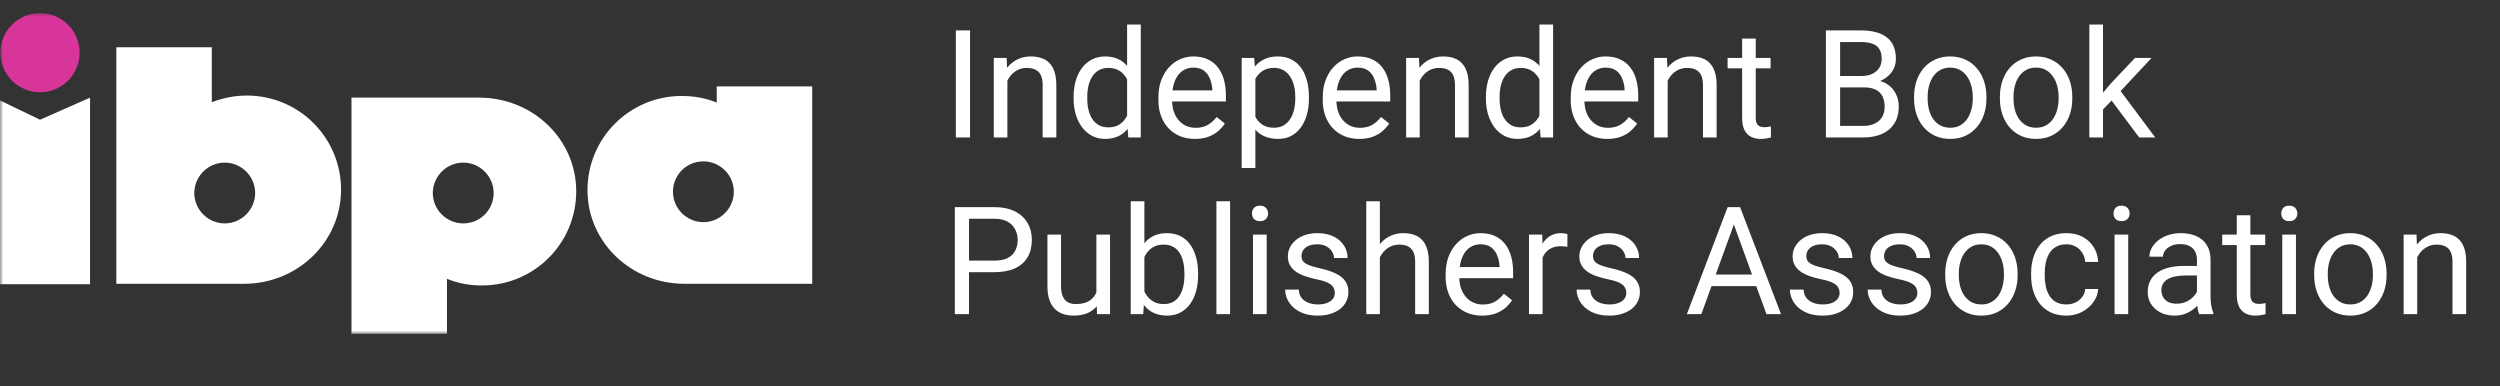
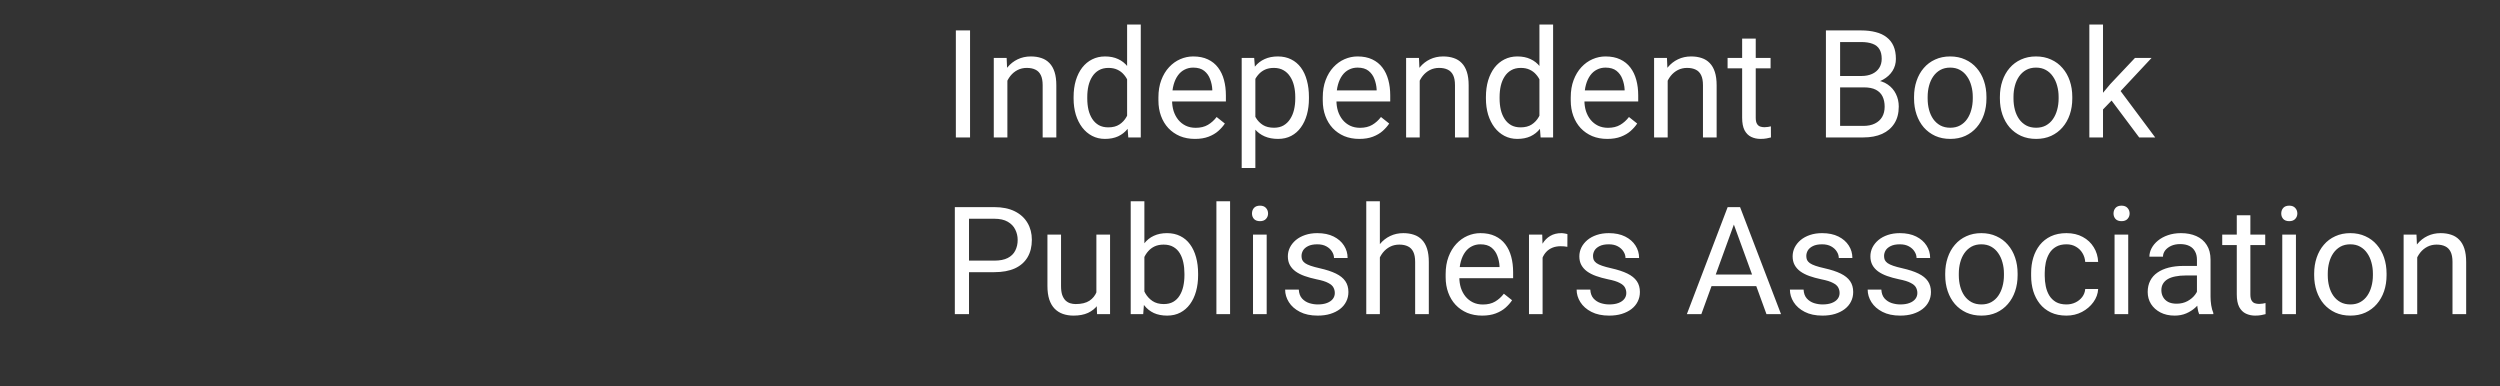
<svg xmlns="http://www.w3.org/2000/svg" width="382" height="59" viewBox="0 0 382 59" fill="none">
  <rect x="0" y="0" width="382" height="59" fill="#333333" stroke="none" />
  <mask id="mask0_4531_10033" style="mask-type:luminance" maskUnits="userSpaceOnUse" x="0" y="2" width="125" height="49">
-     <path d="M125 2H0V51H125V2Z" fill="white" />
-   </mask>
+     </mask>
  <g mask="url(#mask0_4531_10033)">
-     <path d="M73.202 14.918H68.297H53.707V51H68.297V42.6C69.953 43.3 71.801 43.618 73.648 43.618C81.612 43.618 88.047 37.191 88.047 29.237C88.047 21.282 81.421 14.918 73.202 14.918ZM70.781 34.137C68.233 34.137 66.131 32.037 66.131 29.491C66.131 26.946 68.233 24.846 70.781 24.846C73.33 24.846 75.432 26.946 75.432 29.491C75.432 32.037 73.394 34.137 70.781 34.137Z" fill="white" />
    <path d="M104.612 43.364H109.518H124.107V13.2H109.518V15.682C107.861 14.982 106.014 14.664 104.166 14.664C96.202 14.664 89.768 21.091 89.768 29.046C89.768 37 96.394 43.364 104.612 43.364ZM107.479 24.655C110.027 24.655 112.13 26.755 112.13 29.3C112.13 31.846 110.027 33.946 107.479 33.946C104.93 33.946 102.828 31.846 102.828 29.3C102.828 26.755 104.867 24.655 107.479 24.655Z" fill="white" />
    <path d="M52.114 28.982C52.114 21.027 45.68 14.6 37.716 14.6C35.804 14.6 34.021 14.982 32.364 15.618V7.218H17.774V43.364H32.364H37.27C45.489 43.364 52.114 36.936 52.114 28.982ZM38.99 29.491C38.99 32.036 36.888 34.136 34.339 34.136C31.791 34.136 29.688 32.036 29.688 29.491C29.688 26.945 31.791 24.846 34.339 24.846C36.888 24.846 38.99 26.945 38.99 29.491Z" fill="white" />
    <path d="M13.761 14.918L6.116 18.291L-0.893 14.918V43.428H13.761V14.918Z" fill="white" />
    <path d="M6.115 14.091C9.458 14.091 12.168 11.384 12.168 8.045C12.168 4.707 9.458 2 6.115 2C2.773 2 0.063 4.707 0.063 8.045C0.063 11.384 2.773 14.091 6.115 14.091Z" fill="#D8359A" />
  </g>
  <path d="M148.223 4.648V21H146.055V4.648H148.223ZM153.928 11.443V21H151.85V8.849H153.815L153.928 11.443ZM153.434 14.464L152.569 14.43C152.576 13.599 152.7 12.832 152.939 12.128C153.179 11.417 153.516 10.799 153.95 10.275C154.384 9.751 154.901 9.347 155.5 9.062C156.106 8.77 156.777 8.624 157.51 8.624C158.109 8.624 158.648 8.706 159.127 8.871C159.607 9.028 160.015 9.283 160.352 9.635C160.696 9.987 160.958 10.443 161.138 11.005C161.317 11.559 161.407 12.236 161.407 13.038V21H159.318V13.015C159.318 12.379 159.225 11.87 159.038 11.488C158.85 11.098 158.577 10.818 158.218 10.646C157.858 10.466 157.417 10.376 156.893 10.376C156.376 10.376 155.904 10.485 155.478 10.702C155.058 10.919 154.695 11.218 154.388 11.6C154.089 11.982 153.853 12.42 153.681 12.914C153.516 13.401 153.434 13.917 153.434 14.464ZM172.222 18.642V3.75H174.311V21H172.402L172.222 18.642ZM164.046 15.059V14.823C164.046 13.895 164.159 13.053 164.383 12.296C164.615 11.533 164.941 10.878 165.36 10.331C165.787 9.785 166.292 9.365 166.876 9.073C167.468 8.774 168.127 8.624 168.853 8.624C169.617 8.624 170.283 8.759 170.852 9.028C171.429 9.29 171.915 9.676 172.312 10.185C172.716 10.687 173.035 11.293 173.267 12.004C173.499 12.716 173.66 13.521 173.75 14.419V15.452C173.667 16.343 173.506 17.144 173.267 17.855C173.035 18.567 172.716 19.173 172.312 19.675C171.915 20.176 171.429 20.562 170.852 20.831C170.276 21.094 169.602 21.225 168.831 21.225C168.119 21.225 167.468 21.071 166.876 20.764C166.292 20.457 165.787 20.027 165.36 19.473C164.941 18.919 164.615 18.267 164.383 17.519C164.159 16.762 164.046 15.943 164.046 15.059ZM166.135 14.823V15.059C166.135 15.665 166.195 16.235 166.315 16.766C166.442 17.298 166.637 17.766 166.899 18.17C167.161 18.574 167.494 18.892 167.898 19.125C168.303 19.349 168.786 19.461 169.347 19.461C170.036 19.461 170.601 19.315 171.043 19.023C171.492 18.731 171.852 18.346 172.121 17.867C172.391 17.387 172.6 16.867 172.75 16.306V13.599C172.66 13.187 172.529 12.79 172.357 12.409C172.192 12.019 171.975 11.675 171.706 11.376C171.444 11.069 171.118 10.825 170.729 10.646C170.347 10.466 169.894 10.376 169.37 10.376C168.801 10.376 168.31 10.496 167.898 10.735C167.494 10.967 167.161 11.289 166.899 11.701C166.637 12.105 166.442 12.577 166.315 13.116C166.195 13.648 166.135 14.217 166.135 14.823ZM182.588 21.225C181.742 21.225 180.974 21.082 180.286 20.798C179.604 20.506 179.017 20.098 178.522 19.574C178.036 19.05 177.661 18.428 177.399 17.709C177.137 16.991 177.006 16.205 177.006 15.351V14.879C177.006 13.891 177.152 13.011 177.444 12.24C177.736 11.462 178.133 10.803 178.635 10.264C179.136 9.725 179.705 9.317 180.342 9.04C180.978 8.763 181.637 8.624 182.318 8.624C183.187 8.624 183.936 8.774 184.564 9.073C185.201 9.373 185.721 9.792 186.125 10.331C186.53 10.863 186.829 11.492 187.024 12.218C187.219 12.937 187.316 13.723 187.316 14.576V15.508H178.242V13.812H185.238V13.655C185.208 13.116 185.096 12.592 184.901 12.083C184.714 11.574 184.415 11.155 184.003 10.825C183.591 10.496 183.03 10.331 182.318 10.331C181.847 10.331 181.412 10.432 181.016 10.634C180.619 10.829 180.278 11.121 179.994 11.51C179.709 11.9 179.488 12.375 179.331 12.937C179.174 13.498 179.095 14.146 179.095 14.879V15.351C179.095 15.928 179.174 16.47 179.331 16.98C179.496 17.481 179.732 17.923 180.039 18.305C180.353 18.686 180.731 18.986 181.173 19.203C181.622 19.42 182.131 19.529 182.7 19.529C183.434 19.529 184.055 19.379 184.564 19.08C185.074 18.78 185.519 18.38 185.901 17.878L187.159 18.877C186.897 19.274 186.563 19.652 186.159 20.012C185.755 20.371 185.257 20.663 184.666 20.888C184.082 21.112 183.389 21.225 182.588 21.225ZM191.819 11.185V25.672H189.73V8.849H191.64L191.819 11.185ZM200.006 14.823V15.059C200.006 15.943 199.902 16.762 199.692 17.519C199.482 18.267 199.175 18.919 198.771 19.473C198.374 20.027 197.884 20.457 197.3 20.764C196.716 21.071 196.046 21.225 195.29 21.225C194.518 21.225 193.837 21.097 193.246 20.843C192.654 20.588 192.153 20.218 191.741 19.731C191.329 19.244 191 18.66 190.752 17.979C190.513 17.298 190.348 16.53 190.258 15.677V14.419C190.348 13.521 190.517 12.716 190.764 12.004C191.011 11.293 191.336 10.687 191.741 10.185C192.153 9.676 192.65 9.29 193.234 9.028C193.818 8.759 194.492 8.624 195.256 8.624C196.02 8.624 196.697 8.774 197.289 9.073C197.88 9.365 198.378 9.785 198.782 10.331C199.187 10.878 199.49 11.533 199.692 12.296C199.902 13.053 200.006 13.895 200.006 14.823ZM197.917 15.059V14.823C197.917 14.217 197.854 13.648 197.727 13.116C197.599 12.577 197.401 12.105 197.131 11.701C196.869 11.289 196.532 10.967 196.121 10.735C195.709 10.496 195.218 10.376 194.649 10.376C194.125 10.376 193.669 10.466 193.279 10.646C192.897 10.825 192.572 11.069 192.302 11.376C192.033 11.675 191.812 12.019 191.64 12.409C191.475 12.79 191.351 13.187 191.269 13.599V16.508C191.419 17.032 191.628 17.526 191.898 17.99C192.167 18.447 192.527 18.817 192.976 19.102C193.425 19.379 193.991 19.518 194.672 19.518C195.233 19.518 195.716 19.401 196.121 19.169C196.532 18.93 196.869 18.604 197.131 18.192C197.401 17.781 197.599 17.309 197.727 16.777C197.854 16.238 197.917 15.665 197.917 15.059ZM207.699 21.225C206.853 21.225 206.086 21.082 205.397 20.798C204.716 20.506 204.128 20.098 203.634 19.574C203.147 19.05 202.773 18.428 202.511 17.709C202.249 16.991 202.118 16.205 202.118 15.351V14.879C202.118 13.891 202.264 13.011 202.556 12.24C202.848 11.462 203.244 10.803 203.746 10.264C204.248 9.725 204.817 9.317 205.453 9.04C206.09 8.763 206.748 8.624 207.43 8.624C208.298 8.624 209.047 8.774 209.676 9.073C210.312 9.373 210.833 9.792 211.237 10.331C211.641 10.863 211.941 11.492 212.135 12.218C212.33 12.937 212.427 13.723 212.427 14.576V15.508H203.353V13.812H210.35V13.655C210.32 13.116 210.207 12.592 210.013 12.083C209.826 11.574 209.526 11.155 209.114 10.825C208.702 10.496 208.141 10.331 207.43 10.331C206.958 10.331 206.524 10.432 206.127 10.634C205.73 10.829 205.389 11.121 205.105 11.51C204.82 11.9 204.6 12.375 204.442 12.937C204.285 13.498 204.207 14.146 204.207 14.879V15.351C204.207 15.928 204.285 16.47 204.442 16.98C204.607 17.481 204.843 17.923 205.15 18.305C205.464 18.686 205.842 18.986 206.284 19.203C206.733 19.42 207.243 19.529 207.812 19.529C208.545 19.529 209.167 19.379 209.676 19.08C210.185 18.78 210.63 18.38 211.012 17.878L212.27 18.877C212.008 19.274 211.675 19.652 211.271 20.012C210.866 20.371 210.368 20.663 209.777 20.888C209.193 21.112 208.5 21.225 207.699 21.225ZM216.931 11.443V21H214.853V8.849H216.818L216.931 11.443ZM216.437 14.464L215.572 14.43C215.579 13.599 215.703 12.832 215.942 12.128C216.182 11.417 216.519 10.799 216.953 10.275C217.387 9.751 217.904 9.347 218.503 9.062C219.109 8.77 219.779 8.624 220.513 8.624C221.112 8.624 221.651 8.706 222.13 8.871C222.61 9.028 223.018 9.283 223.354 9.635C223.699 9.987 223.961 10.443 224.141 11.005C224.32 11.559 224.41 12.236 224.41 13.038V21H222.321V13.015C222.321 12.379 222.228 11.87 222.041 11.488C221.853 11.098 221.58 10.818 221.221 10.646C220.861 10.466 220.42 10.376 219.896 10.376C219.379 10.376 218.907 10.485 218.48 10.702C218.061 10.919 217.698 11.218 217.391 11.6C217.092 11.982 216.856 12.42 216.684 12.914C216.519 13.401 216.437 13.917 216.437 14.464ZM235.225 18.642V3.75H237.314V21H235.405L235.225 18.642ZM227.049 15.059V14.823C227.049 13.895 227.162 13.053 227.386 12.296C227.618 11.533 227.944 10.878 228.363 10.331C228.79 9.785 229.295 9.365 229.879 9.073C230.471 8.774 231.13 8.624 231.856 8.624C232.62 8.624 233.286 8.759 233.855 9.028C234.431 9.29 234.918 9.676 235.315 10.185C235.719 10.687 236.037 11.293 236.27 12.004C236.502 12.716 236.663 13.521 236.752 14.419V15.452C236.67 16.343 236.509 17.144 236.27 17.855C236.037 18.567 235.719 19.173 235.315 19.675C234.918 20.176 234.431 20.562 233.855 20.831C233.278 21.094 232.605 21.225 231.833 21.225C231.122 21.225 230.471 21.071 229.879 20.764C229.295 20.457 228.79 20.027 228.363 19.473C227.944 18.919 227.618 18.267 227.386 17.519C227.162 16.762 227.049 15.943 227.049 15.059ZM229.138 14.823V15.059C229.138 15.665 229.198 16.235 229.318 16.766C229.445 17.298 229.64 17.766 229.902 18.17C230.164 18.574 230.497 18.892 230.901 19.125C231.306 19.349 231.789 19.461 232.35 19.461C233.039 19.461 233.604 19.315 234.046 19.023C234.495 18.731 234.854 18.346 235.124 17.867C235.394 17.387 235.603 16.867 235.753 16.306V13.599C235.663 13.187 235.532 12.79 235.36 12.409C235.195 12.019 234.978 11.675 234.708 11.376C234.446 11.069 234.121 10.825 233.731 10.646C233.35 10.466 232.897 10.376 232.373 10.376C231.804 10.376 231.313 10.496 230.901 10.735C230.497 10.967 230.164 11.289 229.902 11.701C229.64 12.105 229.445 12.577 229.318 13.116C229.198 13.648 229.138 14.217 229.138 14.823ZM245.591 21.225C244.745 21.225 243.977 21.082 243.289 20.798C242.607 20.506 242.02 20.098 241.525 19.574C241.039 19.05 240.664 18.428 240.402 17.709C240.14 16.991 240.009 16.205 240.009 15.351V14.879C240.009 13.891 240.155 13.011 240.447 12.24C240.739 11.462 241.136 10.803 241.638 10.264C242.139 9.725 242.708 9.317 243.345 9.04C243.981 8.763 244.64 8.624 245.321 8.624C246.19 8.624 246.938 8.774 247.567 9.073C248.204 9.373 248.724 9.792 249.128 10.331C249.533 10.863 249.832 11.492 250.027 12.218C250.222 12.937 250.319 13.723 250.319 14.576V15.508H241.245V13.812H248.241V13.655C248.211 13.116 248.099 12.592 247.904 12.083C247.717 11.574 247.418 11.155 247.006 10.825C246.594 10.496 246.033 10.331 245.321 10.331C244.85 10.331 244.415 10.432 244.019 10.634C243.622 10.829 243.281 11.121 242.997 11.51C242.712 11.9 242.491 12.375 242.334 12.937C242.177 13.498 242.098 14.146 242.098 14.879V15.351C242.098 15.928 242.177 16.47 242.334 16.98C242.499 17.481 242.735 17.923 243.042 18.305C243.356 18.686 243.734 18.986 244.176 19.203C244.625 19.42 245.134 19.529 245.703 19.529C246.437 19.529 247.058 19.379 247.567 19.08C248.076 18.78 248.522 18.38 248.904 17.878L250.162 18.877C249.9 19.274 249.566 19.652 249.162 20.012C248.758 20.371 248.26 20.663 247.668 20.888C247.084 21.112 246.392 21.225 245.591 21.225ZM254.822 11.443V21H252.745V8.849H254.71L254.822 11.443ZM254.328 14.464L253.463 14.43C253.471 13.599 253.594 12.832 253.834 12.128C254.074 11.417 254.41 10.799 254.845 10.275C255.279 9.751 255.796 9.347 256.395 9.062C257.001 8.77 257.671 8.624 258.405 8.624C259.004 8.624 259.543 8.706 260.022 8.871C260.501 9.028 260.909 9.283 261.246 9.635C261.59 9.987 261.853 10.443 262.032 11.005C262.212 11.559 262.302 12.236 262.302 13.038V21H260.213V13.015C260.213 12.379 260.119 11.87 259.932 11.488C259.745 11.098 259.472 10.818 259.112 10.646C258.753 10.466 258.311 10.376 257.787 10.376C257.271 10.376 256.799 10.485 256.372 10.702C255.953 10.919 255.59 11.218 255.283 11.6C254.983 11.982 254.747 12.42 254.575 12.914C254.41 13.401 254.328 13.917 254.328 14.464ZM270.545 8.849V10.443H263.975V8.849H270.545ZM266.199 5.895H268.276V17.99C268.276 18.402 268.34 18.713 268.467 18.922C268.595 19.132 268.759 19.27 268.961 19.338C269.164 19.405 269.381 19.439 269.613 19.439C269.785 19.439 269.965 19.424 270.152 19.394C270.347 19.357 270.493 19.327 270.59 19.304L270.601 21C270.436 21.052 270.219 21.101 269.95 21.146C269.688 21.198 269.369 21.225 268.995 21.225C268.486 21.225 268.018 21.123 267.591 20.921C267.165 20.719 266.824 20.382 266.569 19.911C266.322 19.431 266.199 18.788 266.199 17.979V5.895ZM284.83 13.352H280.686L280.664 11.611H284.426C285.047 11.611 285.59 11.507 286.054 11.297C286.518 11.087 286.878 10.788 287.132 10.398C287.394 10.002 287.525 9.53 287.525 8.983C287.525 8.384 287.409 7.898 287.177 7.523C286.953 7.142 286.604 6.865 286.133 6.692C285.669 6.513 285.077 6.423 284.358 6.423H281.169V21H279.001V4.648H284.358C285.197 4.648 285.946 4.735 286.604 4.907C287.263 5.071 287.821 5.333 288.278 5.693C288.742 6.045 289.094 6.494 289.333 7.041C289.573 7.587 289.693 8.242 289.693 9.006C289.693 9.68 289.521 10.29 289.176 10.836C288.832 11.376 288.353 11.817 287.739 12.162C287.132 12.506 286.421 12.727 285.605 12.824L284.83 13.352ZM284.729 21H279.833L281.057 19.237H284.729C285.418 19.237 286.002 19.117 286.481 18.877C286.968 18.638 287.338 18.301 287.593 17.867C287.847 17.425 287.975 16.905 287.975 16.306C287.975 15.699 287.866 15.175 287.649 14.733C287.432 14.292 287.091 13.951 286.627 13.711C286.163 13.472 285.564 13.352 284.83 13.352H281.742L281.764 11.611H285.987L286.447 12.24C287.233 12.308 287.9 12.532 288.446 12.914C288.993 13.288 289.408 13.768 289.693 14.352C289.985 14.935 290.131 15.579 290.131 16.283C290.131 17.301 289.906 18.162 289.457 18.866C289.015 19.562 288.39 20.094 287.582 20.461C286.773 20.82 285.822 21 284.729 21ZM292.467 15.059V14.801C292.467 13.925 292.594 13.113 292.849 12.364C293.103 11.608 293.47 10.953 293.949 10.398C294.428 9.837 295.009 9.403 295.69 9.096C296.371 8.781 297.135 8.624 297.981 8.624C298.834 8.624 299.602 8.781 300.283 9.096C300.972 9.403 301.556 9.837 302.035 10.398C302.522 10.953 302.892 11.608 303.147 12.364C303.402 13.113 303.529 13.925 303.529 14.801V15.059C303.529 15.935 303.402 16.747 303.147 17.496C302.892 18.245 302.522 18.9 302.035 19.461C301.556 20.015 300.976 20.45 300.294 20.764C299.621 21.071 298.857 21.225 298.003 21.225C297.15 21.225 296.382 21.071 295.701 20.764C295.02 20.45 294.436 20.015 293.949 19.461C293.47 18.9 293.103 18.245 292.849 17.496C292.594 16.747 292.467 15.935 292.467 15.059ZM294.544 14.801V15.059C294.544 15.665 294.616 16.238 294.758 16.777C294.9 17.309 295.113 17.781 295.398 18.192C295.69 18.604 296.053 18.93 296.487 19.169C296.922 19.401 297.427 19.518 298.003 19.518C298.572 19.518 299.07 19.401 299.497 19.169C299.931 18.93 300.291 18.604 300.575 18.192C300.86 17.781 301.073 17.309 301.215 16.777C301.365 16.238 301.44 15.665 301.44 15.059V14.801C301.44 14.202 301.365 13.637 301.215 13.105C301.073 12.566 300.856 12.091 300.564 11.679C300.279 11.259 299.92 10.93 299.486 10.69C299.059 10.451 298.557 10.331 297.981 10.331C297.412 10.331 296.91 10.451 296.476 10.69C296.049 10.93 295.69 11.259 295.398 11.679C295.113 12.091 294.9 12.566 294.758 13.105C294.616 13.637 294.544 14.202 294.544 14.801ZM305.584 15.059V14.801C305.584 13.925 305.711 13.113 305.966 12.364C306.22 11.608 306.587 10.953 307.066 10.398C307.546 9.837 308.126 9.403 308.807 9.096C309.488 8.781 310.252 8.624 311.098 8.624C311.952 8.624 312.719 8.781 313.4 9.096C314.089 9.403 314.673 9.837 315.152 10.398C315.639 10.953 316.01 11.608 316.264 12.364C316.519 13.113 316.646 13.925 316.646 14.801V15.059C316.646 15.935 316.519 16.747 316.264 17.496C316.01 18.245 315.639 18.9 315.152 19.461C314.673 20.015 314.093 20.45 313.412 20.764C312.738 21.071 311.974 21.225 311.121 21.225C310.267 21.225 309.5 21.071 308.818 20.764C308.137 20.45 307.553 20.015 307.066 19.461C306.587 18.9 306.22 18.245 305.966 17.496C305.711 16.747 305.584 15.935 305.584 15.059ZM307.662 14.801V15.059C307.662 15.665 307.733 16.238 307.875 16.777C308.017 17.309 308.231 17.781 308.515 18.192C308.807 18.604 309.17 18.93 309.604 19.169C310.039 19.401 310.544 19.518 311.121 19.518C311.69 19.518 312.188 19.401 312.614 19.169C313.049 18.93 313.408 18.604 313.692 18.192C313.977 17.781 314.19 17.309 314.333 16.777C314.482 16.238 314.557 15.665 314.557 15.059V14.801C314.557 14.202 314.482 13.637 314.333 13.105C314.19 12.566 313.973 12.091 313.681 11.679C313.397 11.259 313.037 10.93 312.603 10.69C312.176 10.451 311.675 10.331 311.098 10.331C310.529 10.331 310.028 10.451 309.593 10.69C309.167 10.93 308.807 11.259 308.515 11.679C308.231 12.091 308.017 12.566 307.875 13.105C307.733 13.637 307.662 14.202 307.662 14.801ZM321.34 3.75V21H319.251V3.75H321.34ZM328.764 8.849L323.463 14.52L320.498 17.597L320.33 15.385L322.452 12.847L326.226 8.849H328.764ZM326.866 21L322.531 15.205L323.609 13.352L329.314 21H326.866ZM151.929 41.587H147.56V39.824H151.929C152.775 39.824 153.46 39.69 153.984 39.42C154.508 39.15 154.89 38.776 155.129 38.297C155.376 37.818 155.5 37.271 155.5 36.657C155.5 36.096 155.376 35.568 155.129 35.074C154.89 34.58 154.508 34.183 153.984 33.883C153.46 33.576 152.775 33.423 151.929 33.423H148.065V48H145.898V31.648H151.929C153.164 31.648 154.208 31.862 155.062 32.289C155.916 32.715 156.563 33.307 157.005 34.063C157.447 34.812 157.667 35.669 157.667 36.635C157.667 37.683 157.447 38.578 157.005 39.319C156.563 40.06 155.916 40.625 155.062 41.015C154.208 41.397 153.164 41.587 151.929 41.587ZM167.528 45.192V35.849H169.617V48H167.629L167.528 45.192ZM167.921 42.632L168.786 42.609C168.786 43.418 168.7 44.167 168.527 44.855C168.363 45.537 168.093 46.128 167.719 46.63C167.344 47.132 166.854 47.525 166.248 47.809C165.641 48.086 164.904 48.225 164.035 48.225C163.444 48.225 162.901 48.139 162.407 47.966C161.92 47.794 161.501 47.528 161.149 47.169C160.797 46.81 160.524 46.342 160.329 45.765C160.142 45.189 160.048 44.496 160.048 43.688V35.849H162.126V43.71C162.126 44.257 162.186 44.709 162.306 45.069C162.433 45.421 162.601 45.702 162.811 45.911C163.028 46.113 163.268 46.255 163.53 46.338C163.799 46.42 164.076 46.461 164.361 46.461C165.244 46.461 165.944 46.293 166.461 45.956C166.978 45.612 167.348 45.151 167.573 44.575C167.805 43.991 167.921 43.343 167.921 42.632ZM172.772 30.75H174.861V45.642L174.682 48H172.772V30.75ZM183.071 41.823V42.059C183.071 42.943 182.966 43.762 182.756 44.519C182.547 45.267 182.24 45.919 181.835 46.473C181.431 47.027 180.937 47.457 180.353 47.764C179.769 48.071 179.099 48.225 178.343 48.225C177.572 48.225 176.894 48.094 176.31 47.831C175.734 47.562 175.247 47.176 174.85 46.675C174.453 46.173 174.135 45.567 173.896 44.855C173.663 44.144 173.502 43.343 173.413 42.452V41.419C173.502 40.52 173.663 39.716 173.896 39.004C174.135 38.293 174.453 37.687 174.85 37.185C175.247 36.676 175.734 36.29 176.31 36.028C176.887 35.759 177.557 35.624 178.32 35.624C179.084 35.624 179.762 35.774 180.353 36.073C180.944 36.365 181.439 36.785 181.835 37.331C182.24 37.878 182.547 38.533 182.756 39.296C182.966 40.053 183.071 40.895 183.071 41.823ZM180.982 42.059V41.823C180.982 41.217 180.926 40.648 180.813 40.116C180.701 39.577 180.521 39.105 180.274 38.701C180.027 38.289 179.702 37.967 179.297 37.735C178.893 37.496 178.395 37.376 177.804 37.376C177.28 37.376 176.823 37.466 176.434 37.645C176.052 37.825 175.726 38.069 175.457 38.376C175.187 38.675 174.966 39.019 174.794 39.409C174.629 39.791 174.506 40.187 174.423 40.599V43.306C174.543 43.83 174.738 44.335 175.007 44.822C175.284 45.301 175.651 45.694 176.108 46.001C176.572 46.308 177.145 46.461 177.826 46.461C178.388 46.461 178.867 46.349 179.264 46.124C179.668 45.892 179.994 45.574 180.241 45.17C180.495 44.766 180.682 44.298 180.802 43.766C180.922 43.234 180.982 42.666 180.982 42.059ZM187.956 30.75V48H185.867V30.75H187.956ZM193.549 35.849V48H191.46V35.849H193.549ZM191.303 32.626C191.303 32.289 191.404 32.004 191.606 31.772C191.816 31.54 192.123 31.424 192.527 31.424C192.924 31.424 193.227 31.54 193.437 31.772C193.654 32.004 193.762 32.289 193.762 32.626C193.762 32.947 193.654 33.224 193.437 33.456C193.227 33.681 192.924 33.794 192.527 33.794C192.123 33.794 191.816 33.681 191.606 33.456C191.404 33.224 191.303 32.947 191.303 32.626ZM203.959 44.777C203.959 44.477 203.892 44.2 203.757 43.946C203.63 43.684 203.364 43.448 202.96 43.238C202.563 43.021 201.964 42.834 201.163 42.677C200.489 42.535 199.879 42.366 199.333 42.171C198.793 41.977 198.333 41.741 197.951 41.464C197.577 41.187 197.289 40.861 197.086 40.487C196.884 40.112 196.783 39.675 196.783 39.173C196.783 38.694 196.888 38.241 197.098 37.814C197.315 37.387 197.618 37.009 198.007 36.68C198.404 36.35 198.88 36.092 199.434 35.905C199.988 35.718 200.605 35.624 201.287 35.624C202.26 35.624 203.091 35.796 203.78 36.141C204.469 36.485 204.996 36.946 205.363 37.522C205.73 38.091 205.914 38.724 205.914 39.42H203.836C203.836 39.083 203.735 38.757 203.533 38.443C203.338 38.121 203.05 37.855 202.668 37.645C202.294 37.436 201.833 37.331 201.287 37.331C200.71 37.331 200.242 37.421 199.883 37.601C199.531 37.773 199.273 37.994 199.108 38.263C198.951 38.533 198.872 38.817 198.872 39.117C198.872 39.341 198.91 39.544 198.984 39.723C199.067 39.895 199.209 40.056 199.411 40.206C199.613 40.348 199.898 40.483 200.265 40.61C200.632 40.738 201.099 40.865 201.668 40.992C202.664 41.217 203.484 41.486 204.128 41.801C204.772 42.115 205.251 42.501 205.565 42.958C205.88 43.414 206.037 43.968 206.037 44.62C206.037 45.151 205.925 45.638 205.7 46.08C205.483 46.521 205.165 46.903 204.746 47.225C204.334 47.54 203.84 47.787 203.263 47.966C202.694 48.139 202.054 48.225 201.343 48.225C200.272 48.225 199.366 48.034 198.625 47.652C197.884 47.27 197.322 46.776 196.94 46.169C196.559 45.563 196.368 44.923 196.368 44.249H198.457C198.486 44.818 198.651 45.271 198.951 45.608C199.25 45.937 199.617 46.173 200.051 46.315C200.486 46.45 200.916 46.518 201.343 46.518C201.912 46.518 202.387 46.443 202.769 46.293C203.158 46.143 203.454 45.937 203.656 45.675C203.858 45.413 203.959 45.114 203.959 44.777ZM210.844 30.75V48H208.766V30.75H210.844ZM210.35 41.464L209.485 41.43C209.492 40.599 209.616 39.832 209.855 39.128C210.095 38.417 210.432 37.799 210.866 37.275C211.3 36.751 211.817 36.346 212.416 36.062C213.022 35.77 213.693 35.624 214.426 35.624C215.025 35.624 215.564 35.706 216.043 35.871C216.523 36.028 216.931 36.283 217.268 36.635C217.612 36.987 217.874 37.443 218.054 38.005C218.233 38.559 218.323 39.236 218.323 40.038V48H216.234V40.015C216.234 39.379 216.141 38.87 215.954 38.488C215.766 38.099 215.493 37.818 215.134 37.645C214.774 37.466 214.333 37.376 213.809 37.376C213.292 37.376 212.82 37.484 212.394 37.702C211.974 37.919 211.611 38.218 211.304 38.6C211.005 38.982 210.769 39.42 210.597 39.914C210.432 40.401 210.35 40.917 210.35 41.464ZM226.477 48.225C225.631 48.225 224.863 48.082 224.174 47.798C223.493 47.506 222.905 47.098 222.411 46.574C221.924 46.05 221.55 45.428 221.288 44.709C221.026 43.991 220.895 43.205 220.895 42.351V41.879C220.895 40.891 221.041 40.011 221.333 39.24C221.625 38.462 222.022 37.803 222.523 37.264C223.025 36.725 223.594 36.317 224.23 36.04C224.867 35.763 225.526 35.624 226.207 35.624C227.076 35.624 227.824 35.774 228.453 36.073C229.09 36.373 229.61 36.792 230.014 37.331C230.418 37.863 230.718 38.492 230.913 39.218C231.107 39.937 231.205 40.723 231.205 41.576V42.508H222.13V40.812H229.127V40.655C229.097 40.116 228.985 39.592 228.79 39.083C228.603 38.574 228.303 38.155 227.892 37.825C227.48 37.496 226.918 37.331 226.207 37.331C225.735 37.331 225.301 37.432 224.904 37.634C224.507 37.829 224.167 38.121 223.882 38.51C223.598 38.9 223.377 39.375 223.22 39.937C223.062 40.498 222.984 41.146 222.984 41.879V42.351C222.984 42.928 223.062 43.47 223.22 43.98C223.384 44.481 223.62 44.923 223.927 45.305C224.242 45.687 224.62 45.986 225.062 46.203C225.511 46.42 226.02 46.529 226.589 46.529C227.323 46.529 227.944 46.379 228.453 46.08C228.962 45.78 229.408 45.38 229.79 44.878L231.047 45.877C230.785 46.274 230.452 46.652 230.048 47.012C229.644 47.371 229.146 47.663 228.554 47.888C227.97 48.112 227.278 48.225 226.477 48.225ZM235.708 37.758V48H233.63V35.849H235.652L235.708 37.758ZM239.504 35.781L239.493 37.713C239.32 37.675 239.156 37.653 238.999 37.645C238.849 37.63 238.677 37.623 238.482 37.623C238.003 37.623 237.58 37.698 237.213 37.848C236.846 37.997 236.535 38.207 236.281 38.477C236.026 38.746 235.824 39.068 235.674 39.442C235.532 39.809 235.438 40.214 235.394 40.655L234.81 40.992C234.81 40.258 234.881 39.57 235.023 38.926C235.173 38.282 235.401 37.713 235.708 37.219C236.015 36.717 236.404 36.328 236.876 36.051C237.355 35.766 237.924 35.624 238.583 35.624C238.733 35.624 238.905 35.643 239.1 35.68C239.294 35.71 239.429 35.744 239.504 35.781ZM248.5 44.777C248.5 44.477 248.432 44.2 248.297 43.946C248.17 43.684 247.904 43.448 247.5 43.238C247.103 43.021 246.504 42.834 245.703 42.677C245.029 42.535 244.419 42.366 243.873 42.171C243.333 41.977 242.873 41.741 242.491 41.464C242.117 41.187 241.829 40.861 241.626 40.487C241.424 40.112 241.323 39.675 241.323 39.173C241.323 38.694 241.428 38.241 241.638 37.814C241.855 37.387 242.158 37.009 242.547 36.68C242.944 36.35 243.42 36.092 243.974 35.905C244.528 35.718 245.145 35.624 245.827 35.624C246.8 35.624 247.631 35.796 248.32 36.141C249.009 36.485 249.536 36.946 249.903 37.522C250.27 38.091 250.454 38.724 250.454 39.42H248.376C248.376 39.083 248.275 38.757 248.073 38.443C247.878 38.121 247.59 37.855 247.208 37.645C246.834 37.436 246.373 37.331 245.827 37.331C245.25 37.331 244.782 37.421 244.423 37.601C244.071 37.773 243.813 37.994 243.648 38.263C243.491 38.533 243.412 38.817 243.412 39.117C243.412 39.341 243.45 39.544 243.524 39.723C243.607 39.895 243.749 40.056 243.951 40.206C244.153 40.348 244.438 40.483 244.805 40.61C245.172 40.738 245.639 40.865 246.208 40.992C247.204 41.217 248.024 41.486 248.668 41.801C249.312 42.115 249.791 42.501 250.105 42.958C250.42 43.414 250.577 43.968 250.577 44.62C250.577 45.151 250.465 45.638 250.24 46.08C250.023 46.521 249.705 46.903 249.286 47.225C248.874 47.54 248.38 47.787 247.803 47.966C247.234 48.139 246.594 48.225 245.883 48.225C244.812 48.225 243.906 48.034 243.165 47.652C242.424 47.27 241.862 46.776 241.48 46.169C241.099 45.563 240.908 44.923 240.908 44.249H242.997C243.027 44.818 243.191 45.271 243.491 45.608C243.79 45.937 244.157 46.173 244.591 46.315C245.026 46.45 245.456 46.518 245.883 46.518C246.452 46.518 246.927 46.443 247.309 46.293C247.698 46.143 247.994 45.937 248.196 45.675C248.398 45.413 248.5 45.114 248.5 44.777ZM265.379 33.097L259.966 48H257.753L263.986 31.648H265.413L265.379 33.097ZM269.916 48L264.492 33.097L264.458 31.648H265.884L272.14 48H269.916ZM269.635 41.947V43.721H260.449V41.947H269.635ZM281.09 44.777C281.09 44.477 281.023 44.2 280.888 43.946C280.761 43.684 280.495 43.448 280.091 43.238C279.694 43.021 279.095 42.834 278.294 42.677C277.62 42.535 277.01 42.366 276.463 42.171C275.924 41.977 275.464 41.741 275.082 41.464C274.708 41.187 274.419 40.861 274.217 40.487C274.015 40.112 273.914 39.675 273.914 39.173C273.914 38.694 274.019 38.241 274.229 37.814C274.446 37.387 274.749 37.009 275.138 36.68C275.535 36.35 276.01 36.092 276.564 35.905C277.118 35.718 277.736 35.624 278.417 35.624C279.391 35.624 280.222 35.796 280.911 36.141C281.599 36.485 282.127 36.946 282.494 37.522C282.861 38.091 283.044 38.724 283.044 39.42H280.967C280.967 39.083 280.866 38.757 280.664 38.443C280.469 38.121 280.181 37.855 279.799 37.645C279.424 37.436 278.964 37.331 278.417 37.331C277.841 37.331 277.373 37.421 277.014 37.601C276.662 37.773 276.403 37.994 276.239 38.263C276.082 38.533 276.003 38.817 276.003 39.117C276.003 39.341 276.04 39.544 276.115 39.723C276.198 39.895 276.34 40.056 276.542 40.206C276.744 40.348 277.029 40.483 277.396 40.61C277.762 40.738 278.23 40.865 278.799 40.992C279.795 41.217 280.615 41.486 281.259 41.801C281.903 42.115 282.382 42.501 282.696 42.958C283.011 43.414 283.168 43.968 283.168 44.62C283.168 45.151 283.056 45.638 282.831 46.08C282.614 46.521 282.296 46.903 281.876 47.225C281.465 47.54 280.971 47.787 280.394 47.966C279.825 48.139 279.185 48.225 278.474 48.225C277.403 48.225 276.497 48.034 275.756 47.652C275.015 47.27 274.453 46.776 274.071 46.169C273.689 45.563 273.499 44.923 273.499 44.249H275.587C275.617 44.818 275.782 45.271 276.082 45.608C276.381 45.937 276.748 46.173 277.182 46.315C277.616 46.45 278.047 46.518 278.474 46.518C279.043 46.518 279.518 46.443 279.9 46.293C280.289 46.143 280.585 45.937 280.787 45.675C280.989 45.413 281.09 45.114 281.09 44.777ZM292.972 44.777C292.972 44.477 292.905 44.2 292.77 43.946C292.643 43.684 292.377 43.448 291.973 43.238C291.576 43.021 290.977 42.834 290.176 42.677C289.502 42.535 288.892 42.366 288.345 42.171C287.806 41.977 287.346 41.741 286.964 41.464C286.59 41.187 286.301 40.861 286.099 40.487C285.897 40.112 285.796 39.675 285.796 39.173C285.796 38.694 285.901 38.241 286.11 37.814C286.327 37.387 286.631 37.009 287.02 36.68C287.417 36.35 287.892 36.092 288.446 35.905C289 35.718 289.618 35.624 290.299 35.624C291.273 35.624 292.104 35.796 292.792 36.141C293.481 36.485 294.009 36.946 294.376 37.522C294.743 38.091 294.926 38.724 294.926 39.42H292.849C292.849 39.083 292.748 38.757 292.545 38.443C292.351 38.121 292.062 37.855 291.681 37.645C291.306 37.436 290.846 37.331 290.299 37.331C289.723 37.331 289.255 37.421 288.896 37.601C288.544 37.773 288.285 37.994 288.121 38.263C287.963 38.533 287.885 38.817 287.885 39.117C287.885 39.341 287.922 39.544 287.997 39.723C288.079 39.895 288.222 40.056 288.424 40.206C288.626 40.348 288.91 40.483 289.277 40.61C289.644 40.738 290.112 40.865 290.681 40.992C291.677 41.217 292.497 41.486 293.141 41.801C293.785 42.115 294.264 42.501 294.578 42.958C294.893 43.414 295.05 43.968 295.05 44.62C295.05 45.151 294.938 45.638 294.713 46.08C294.496 46.521 294.178 46.903 293.758 47.225C293.347 47.54 292.852 47.787 292.276 47.966C291.707 48.139 291.067 48.225 290.355 48.225C289.285 48.225 288.379 48.034 287.638 47.652C286.896 47.27 286.335 46.776 285.953 46.169C285.571 45.563 285.38 44.923 285.38 44.249H287.469C287.499 44.818 287.664 45.271 287.963 45.608C288.263 45.937 288.63 46.173 289.064 46.315C289.498 46.45 289.929 46.518 290.355 46.518C290.924 46.518 291.4 46.443 291.782 46.293C292.171 46.143 292.467 45.937 292.669 45.675C292.871 45.413 292.972 45.114 292.972 44.777ZM297.229 42.059V41.801C297.229 40.925 297.356 40.112 297.61 39.364C297.865 38.608 298.232 37.953 298.711 37.398C299.19 36.837 299.77 36.403 300.452 36.096C301.133 35.781 301.897 35.624 302.743 35.624C303.596 35.624 304.364 35.781 305.045 36.096C305.734 36.403 306.318 36.837 306.797 37.398C307.284 37.953 307.654 38.608 307.909 39.364C308.163 40.112 308.291 40.925 308.291 41.801V42.059C308.291 42.935 308.163 43.747 307.909 44.496C307.654 45.245 307.284 45.9 306.797 46.461C306.318 47.016 305.737 47.45 305.056 47.764C304.382 48.071 303.619 48.225 302.765 48.225C301.912 48.225 301.144 48.071 300.463 47.764C299.782 47.45 299.198 47.016 298.711 46.461C298.232 45.9 297.865 45.245 297.61 44.496C297.356 43.747 297.229 42.935 297.229 42.059ZM299.306 41.801V42.059C299.306 42.666 299.377 43.238 299.52 43.777C299.662 44.309 299.875 44.781 300.16 45.192C300.452 45.604 300.815 45.93 301.249 46.169C301.683 46.401 302.189 46.518 302.765 46.518C303.334 46.518 303.832 46.401 304.259 46.169C304.693 45.93 305.052 45.604 305.337 45.192C305.621 44.781 305.835 44.309 305.977 43.777C306.127 43.238 306.202 42.666 306.202 42.059V41.801C306.202 41.202 306.127 40.637 305.977 40.105C305.835 39.566 305.618 39.09 305.326 38.679C305.041 38.259 304.682 37.93 304.248 37.69C303.821 37.451 303.319 37.331 302.743 37.331C302.174 37.331 301.672 37.451 301.238 37.69C300.811 37.93 300.452 38.259 300.16 38.679C299.875 39.09 299.662 39.566 299.52 40.105C299.377 40.637 299.306 41.202 299.306 41.801ZM315.759 46.518C316.253 46.518 316.71 46.416 317.129 46.214C317.548 46.012 317.893 45.735 318.162 45.383C318.432 45.024 318.585 44.616 318.623 44.159H320.599C320.562 44.878 320.318 45.548 319.869 46.169C319.427 46.783 318.847 47.281 318.128 47.663C317.41 48.037 316.62 48.225 315.759 48.225C314.845 48.225 314.048 48.064 313.367 47.742C312.693 47.42 312.131 46.978 311.682 46.416C311.24 45.855 310.907 45.211 310.683 44.485C310.465 43.751 310.357 42.976 310.357 42.16V41.688C310.357 40.872 310.465 40.101 310.683 39.375C310.907 38.641 311.24 37.994 311.682 37.432C312.131 36.871 312.693 36.429 313.367 36.107C314.048 35.785 314.845 35.624 315.759 35.624C316.71 35.624 317.541 35.819 318.252 36.208C318.963 36.59 319.521 37.114 319.925 37.78C320.337 38.439 320.562 39.188 320.599 40.026H318.623C318.585 39.525 318.443 39.072 318.196 38.667C317.956 38.263 317.627 37.941 317.208 37.702C316.796 37.455 316.313 37.331 315.759 37.331C315.122 37.331 314.587 37.458 314.153 37.713C313.726 37.96 313.385 38.297 313.131 38.724C312.884 39.143 312.704 39.611 312.592 40.127C312.487 40.637 312.435 41.157 312.435 41.688V42.16C312.435 42.692 312.487 43.216 312.592 43.732C312.697 44.249 312.873 44.717 313.12 45.136C313.374 45.556 313.715 45.892 314.142 46.147C314.576 46.394 315.115 46.518 315.759 46.518ZM325.192 35.849V48H323.104V35.849H325.192ZM322.946 32.626C322.946 32.289 323.047 32.004 323.25 31.772C323.459 31.54 323.766 31.424 324.17 31.424C324.567 31.424 324.87 31.54 325.08 31.772C325.297 32.004 325.406 32.289 325.406 32.626C325.406 32.947 325.297 33.224 325.08 33.456C324.87 33.681 324.567 33.794 324.17 33.794C323.766 33.794 323.459 33.681 323.25 33.456C323.047 33.224 322.946 32.947 322.946 32.626ZM335.693 45.922V39.667C335.693 39.188 335.596 38.772 335.401 38.42C335.214 38.061 334.929 37.784 334.547 37.589C334.166 37.395 333.694 37.297 333.132 37.297C332.608 37.297 332.148 37.387 331.751 37.567C331.362 37.747 331.055 37.982 330.83 38.274C330.613 38.566 330.504 38.881 330.504 39.218H328.427C328.427 38.783 328.539 38.353 328.764 37.926C328.988 37.499 329.31 37.114 329.729 36.77C330.156 36.418 330.665 36.141 331.257 35.938C331.856 35.729 332.522 35.624 333.256 35.624C334.139 35.624 334.918 35.774 335.592 36.073C336.273 36.373 336.805 36.826 337.187 37.432C337.576 38.031 337.771 38.783 337.771 39.69V45.35C337.771 45.754 337.804 46.184 337.872 46.641C337.946 47.098 338.055 47.491 338.197 47.82V48H336.03C335.925 47.76 335.843 47.442 335.783 47.045C335.723 46.641 335.693 46.267 335.693 45.922ZM336.052 40.633L336.075 42.093H333.975C333.383 42.093 332.855 42.141 332.391 42.239C331.927 42.329 331.538 42.467 331.223 42.654C330.909 42.842 330.669 43.077 330.504 43.362C330.34 43.639 330.257 43.965 330.257 44.339C330.257 44.721 330.343 45.069 330.516 45.383C330.688 45.698 330.946 45.949 331.291 46.136C331.642 46.315 332.073 46.405 332.582 46.405C333.218 46.405 333.78 46.27 334.267 46.001C334.753 45.731 335.139 45.402 335.423 45.013C335.715 44.623 335.873 44.245 335.895 43.878L336.782 44.878C336.73 45.192 336.588 45.541 336.355 45.922C336.123 46.304 335.813 46.671 335.423 47.023C335.042 47.367 334.585 47.656 334.053 47.888C333.529 48.112 332.938 48.225 332.279 48.225C331.455 48.225 330.733 48.064 330.111 47.742C329.497 47.42 329.018 46.989 328.674 46.45C328.337 45.904 328.168 45.294 328.168 44.62C328.168 43.968 328.296 43.395 328.55 42.901C328.805 42.4 329.172 41.984 329.651 41.655C330.13 41.318 330.707 41.063 331.38 40.891C332.054 40.719 332.807 40.633 333.638 40.633H336.052ZM346.126 35.849V37.443H339.556V35.849H346.126ZM341.78 32.895H343.857V44.99C343.857 45.402 343.921 45.713 344.048 45.922C344.176 46.132 344.34 46.27 344.542 46.338C344.745 46.405 344.962 46.439 345.194 46.439C345.366 46.439 345.546 46.424 345.733 46.394C345.928 46.357 346.074 46.327 346.171 46.304L346.182 48C346.017 48.052 345.8 48.101 345.531 48.146C345.269 48.198 344.951 48.225 344.576 48.225C344.067 48.225 343.599 48.123 343.172 47.921C342.746 47.719 342.405 47.382 342.15 46.911C341.903 46.431 341.78 45.788 341.78 44.979V32.895ZM350.82 35.849V48H348.731V35.849H350.82ZM348.574 32.626C348.574 32.289 348.675 32.004 348.877 31.772C349.087 31.54 349.394 31.424 349.798 31.424C350.195 31.424 350.498 31.54 350.708 31.772C350.925 32.004 351.034 32.289 351.034 32.626C351.034 32.947 350.925 33.224 350.708 33.456C350.498 33.681 350.195 33.794 349.798 33.794C349.394 33.794 349.087 33.681 348.877 33.456C348.675 33.224 348.574 32.947 348.574 32.626ZM353.605 42.059V41.801C353.605 40.925 353.733 40.112 353.987 39.364C354.242 38.608 354.609 37.953 355.088 37.398C355.567 36.837 356.147 36.403 356.829 36.096C357.51 35.781 358.274 35.624 359.12 35.624C359.973 35.624 360.741 35.781 361.422 36.096C362.111 36.403 362.695 36.837 363.174 37.398C363.66 37.953 364.031 38.608 364.286 39.364C364.54 40.112 364.667 40.925 364.667 41.801V42.059C364.667 42.935 364.54 43.747 364.286 44.496C364.031 45.245 363.66 45.9 363.174 46.461C362.695 47.016 362.114 47.45 361.433 47.764C360.759 48.071 359.996 48.225 359.142 48.225C358.289 48.225 357.521 48.071 356.84 47.764C356.159 47.45 355.575 47.016 355.088 46.461C354.609 45.9 354.242 45.245 353.987 44.496C353.733 43.747 353.605 42.935 353.605 42.059ZM355.683 41.801V42.059C355.683 42.666 355.754 43.238 355.896 43.777C356.039 44.309 356.252 44.781 356.537 45.192C356.829 45.604 357.192 45.93 357.626 46.169C358.06 46.401 358.566 46.518 359.142 46.518C359.711 46.518 360.209 46.401 360.636 46.169C361.07 45.93 361.429 45.604 361.714 45.192C361.998 44.781 362.212 44.309 362.354 43.777C362.504 43.238 362.579 42.666 362.579 42.059V41.801C362.579 41.202 362.504 40.637 362.354 40.105C362.212 39.566 361.995 39.09 361.703 38.679C361.418 38.259 361.059 37.93 360.625 37.69C360.198 37.451 359.696 37.331 359.12 37.331C358.551 37.331 358.049 37.451 357.615 37.69C357.188 37.93 356.829 38.259 356.537 38.679C356.252 39.09 356.039 39.566 355.896 40.105C355.754 40.637 355.683 41.202 355.683 41.801ZM369.351 38.443V48H367.273V35.849H369.238L369.351 38.443ZM368.856 41.464L367.992 41.43C367.999 40.599 368.123 39.832 368.362 39.128C368.602 38.417 368.939 37.799 369.373 37.275C369.807 36.751 370.324 36.346 370.923 36.062C371.529 35.77 372.199 35.624 372.933 35.624C373.532 35.624 374.071 35.706 374.55 35.871C375.029 36.028 375.438 36.283 375.774 36.635C376.119 36.987 376.381 37.443 376.561 38.005C376.74 38.559 376.83 39.236 376.83 40.038V48H374.741V40.015C374.741 39.379 374.648 38.87 374.46 38.488C374.273 38.099 374 37.818 373.641 37.645C373.281 37.466 372.84 37.376 372.315 37.376C371.799 37.376 371.327 37.484 370.9 37.702C370.481 37.919 370.118 38.218 369.811 38.6C369.512 38.982 369.276 39.42 369.104 39.914C368.939 40.401 368.856 40.917 368.856 41.464Z" fill="white" />
</svg>